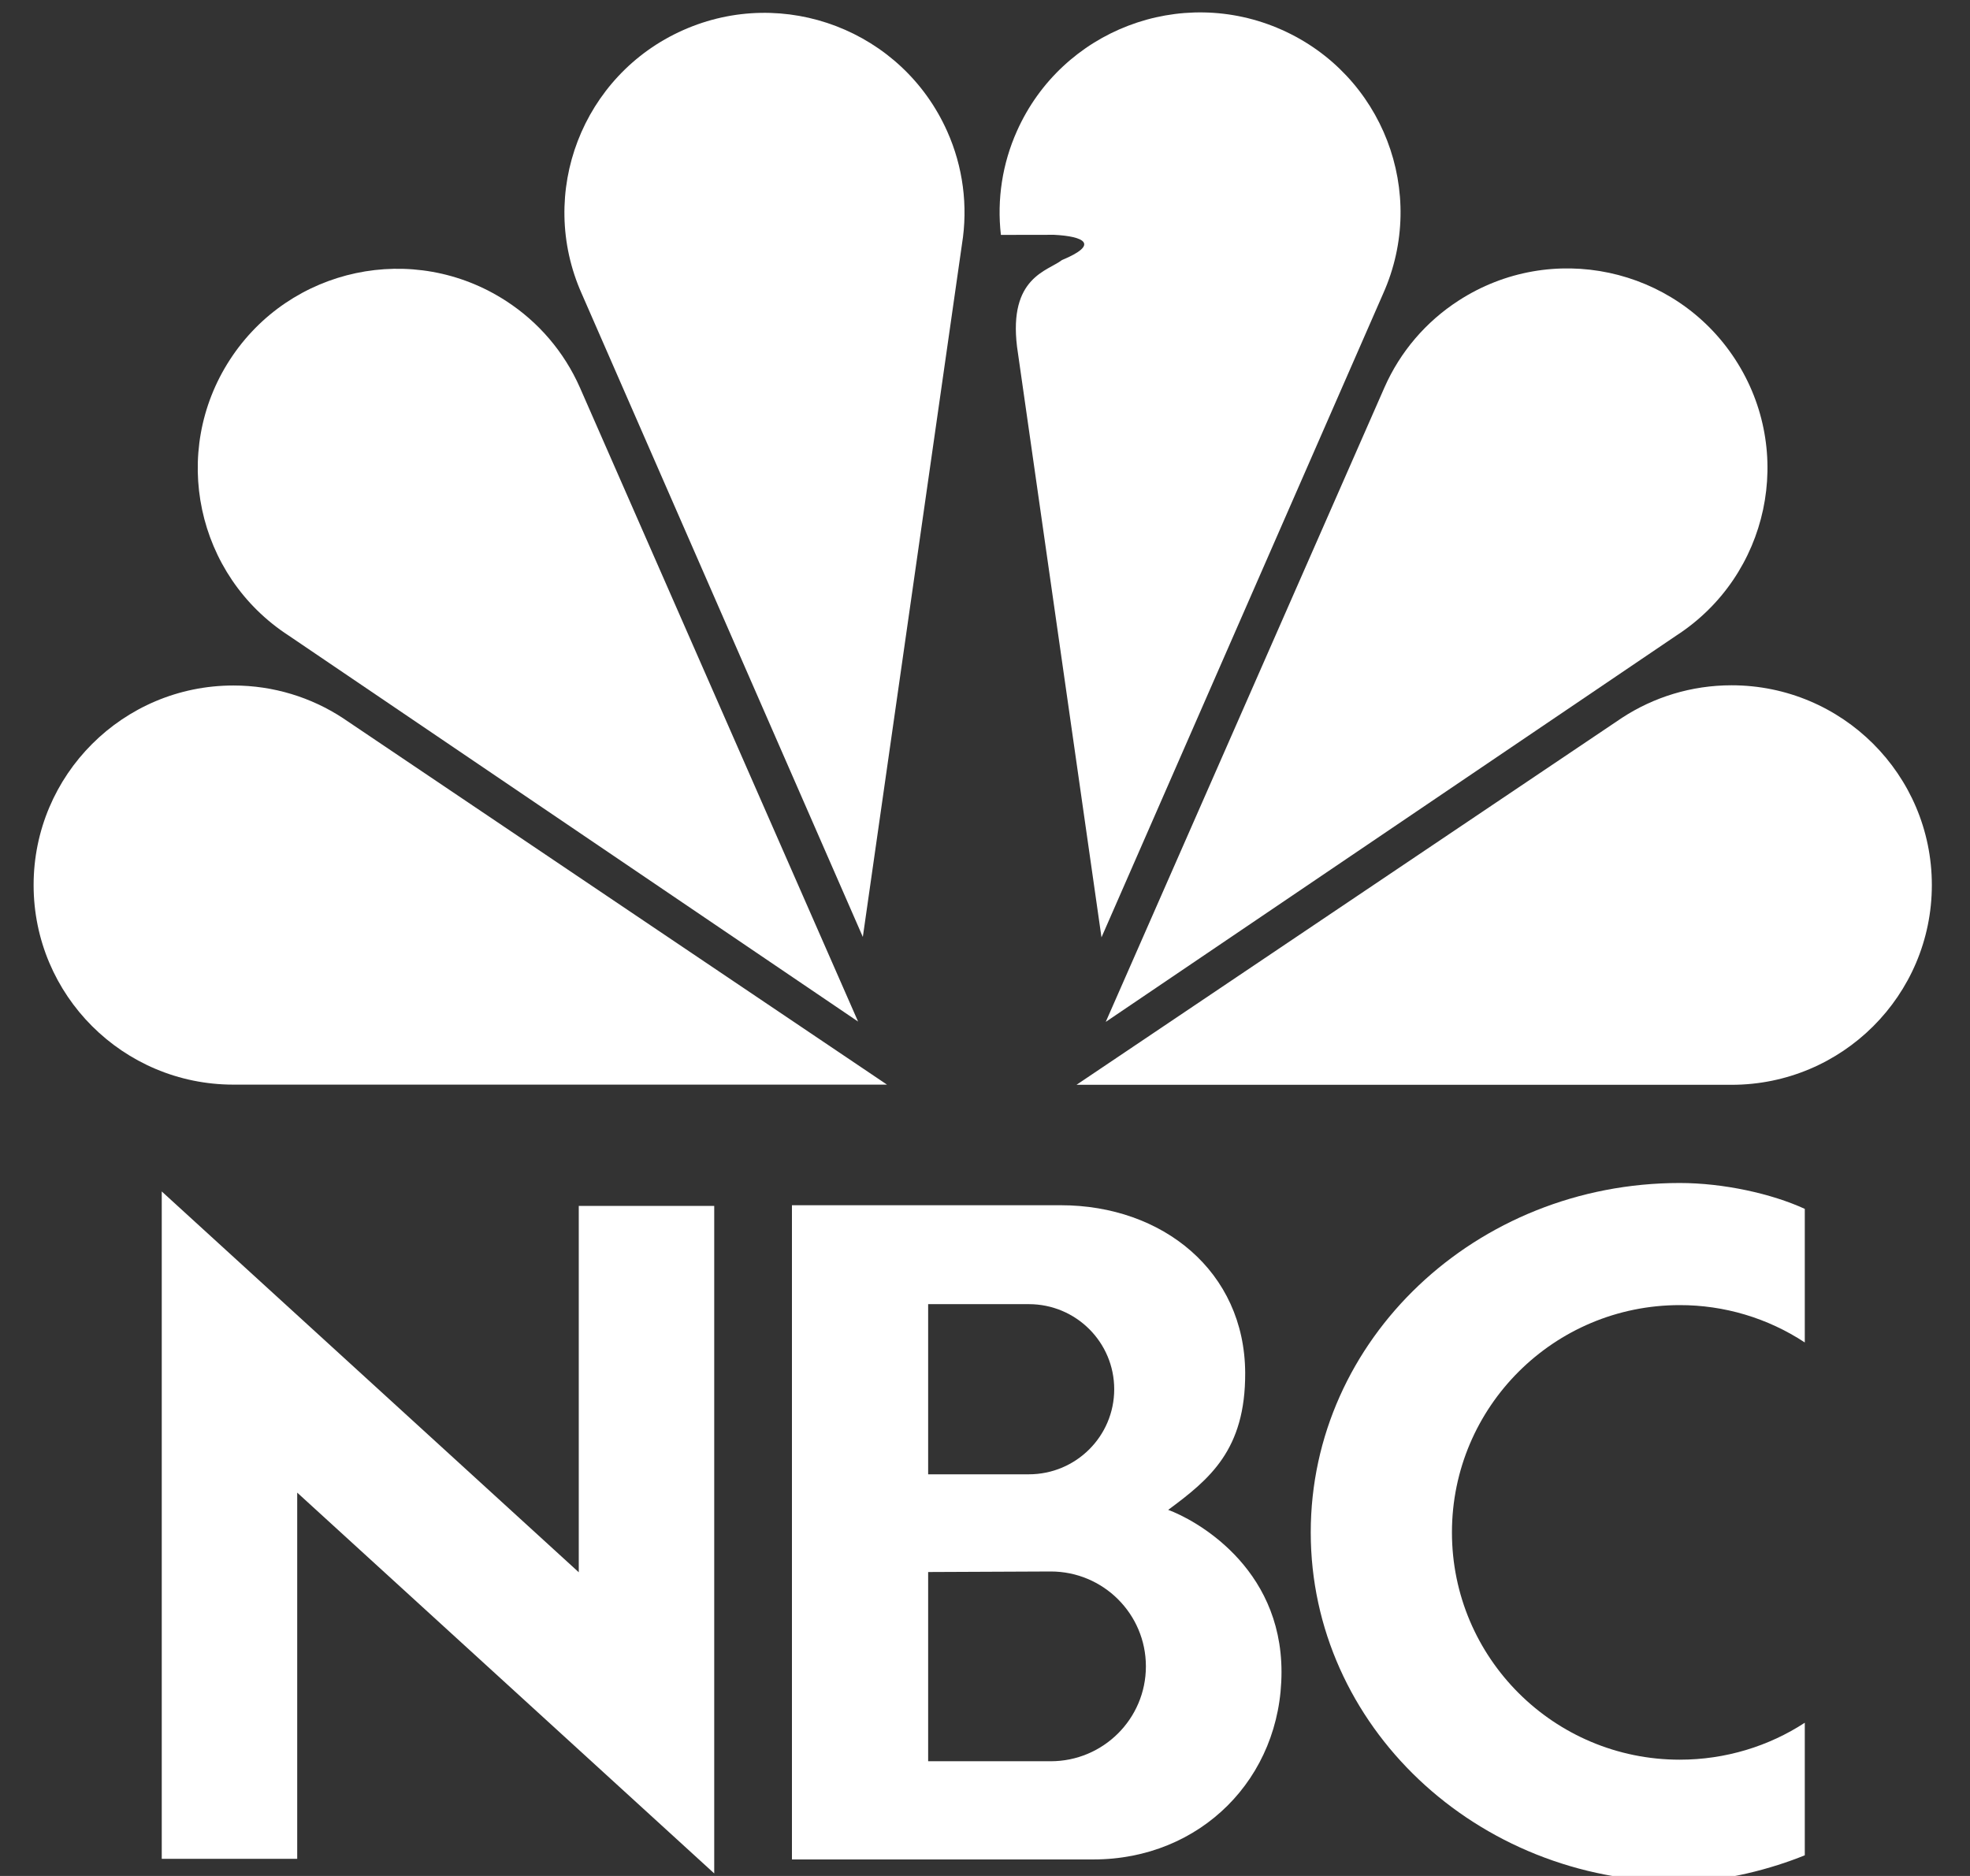
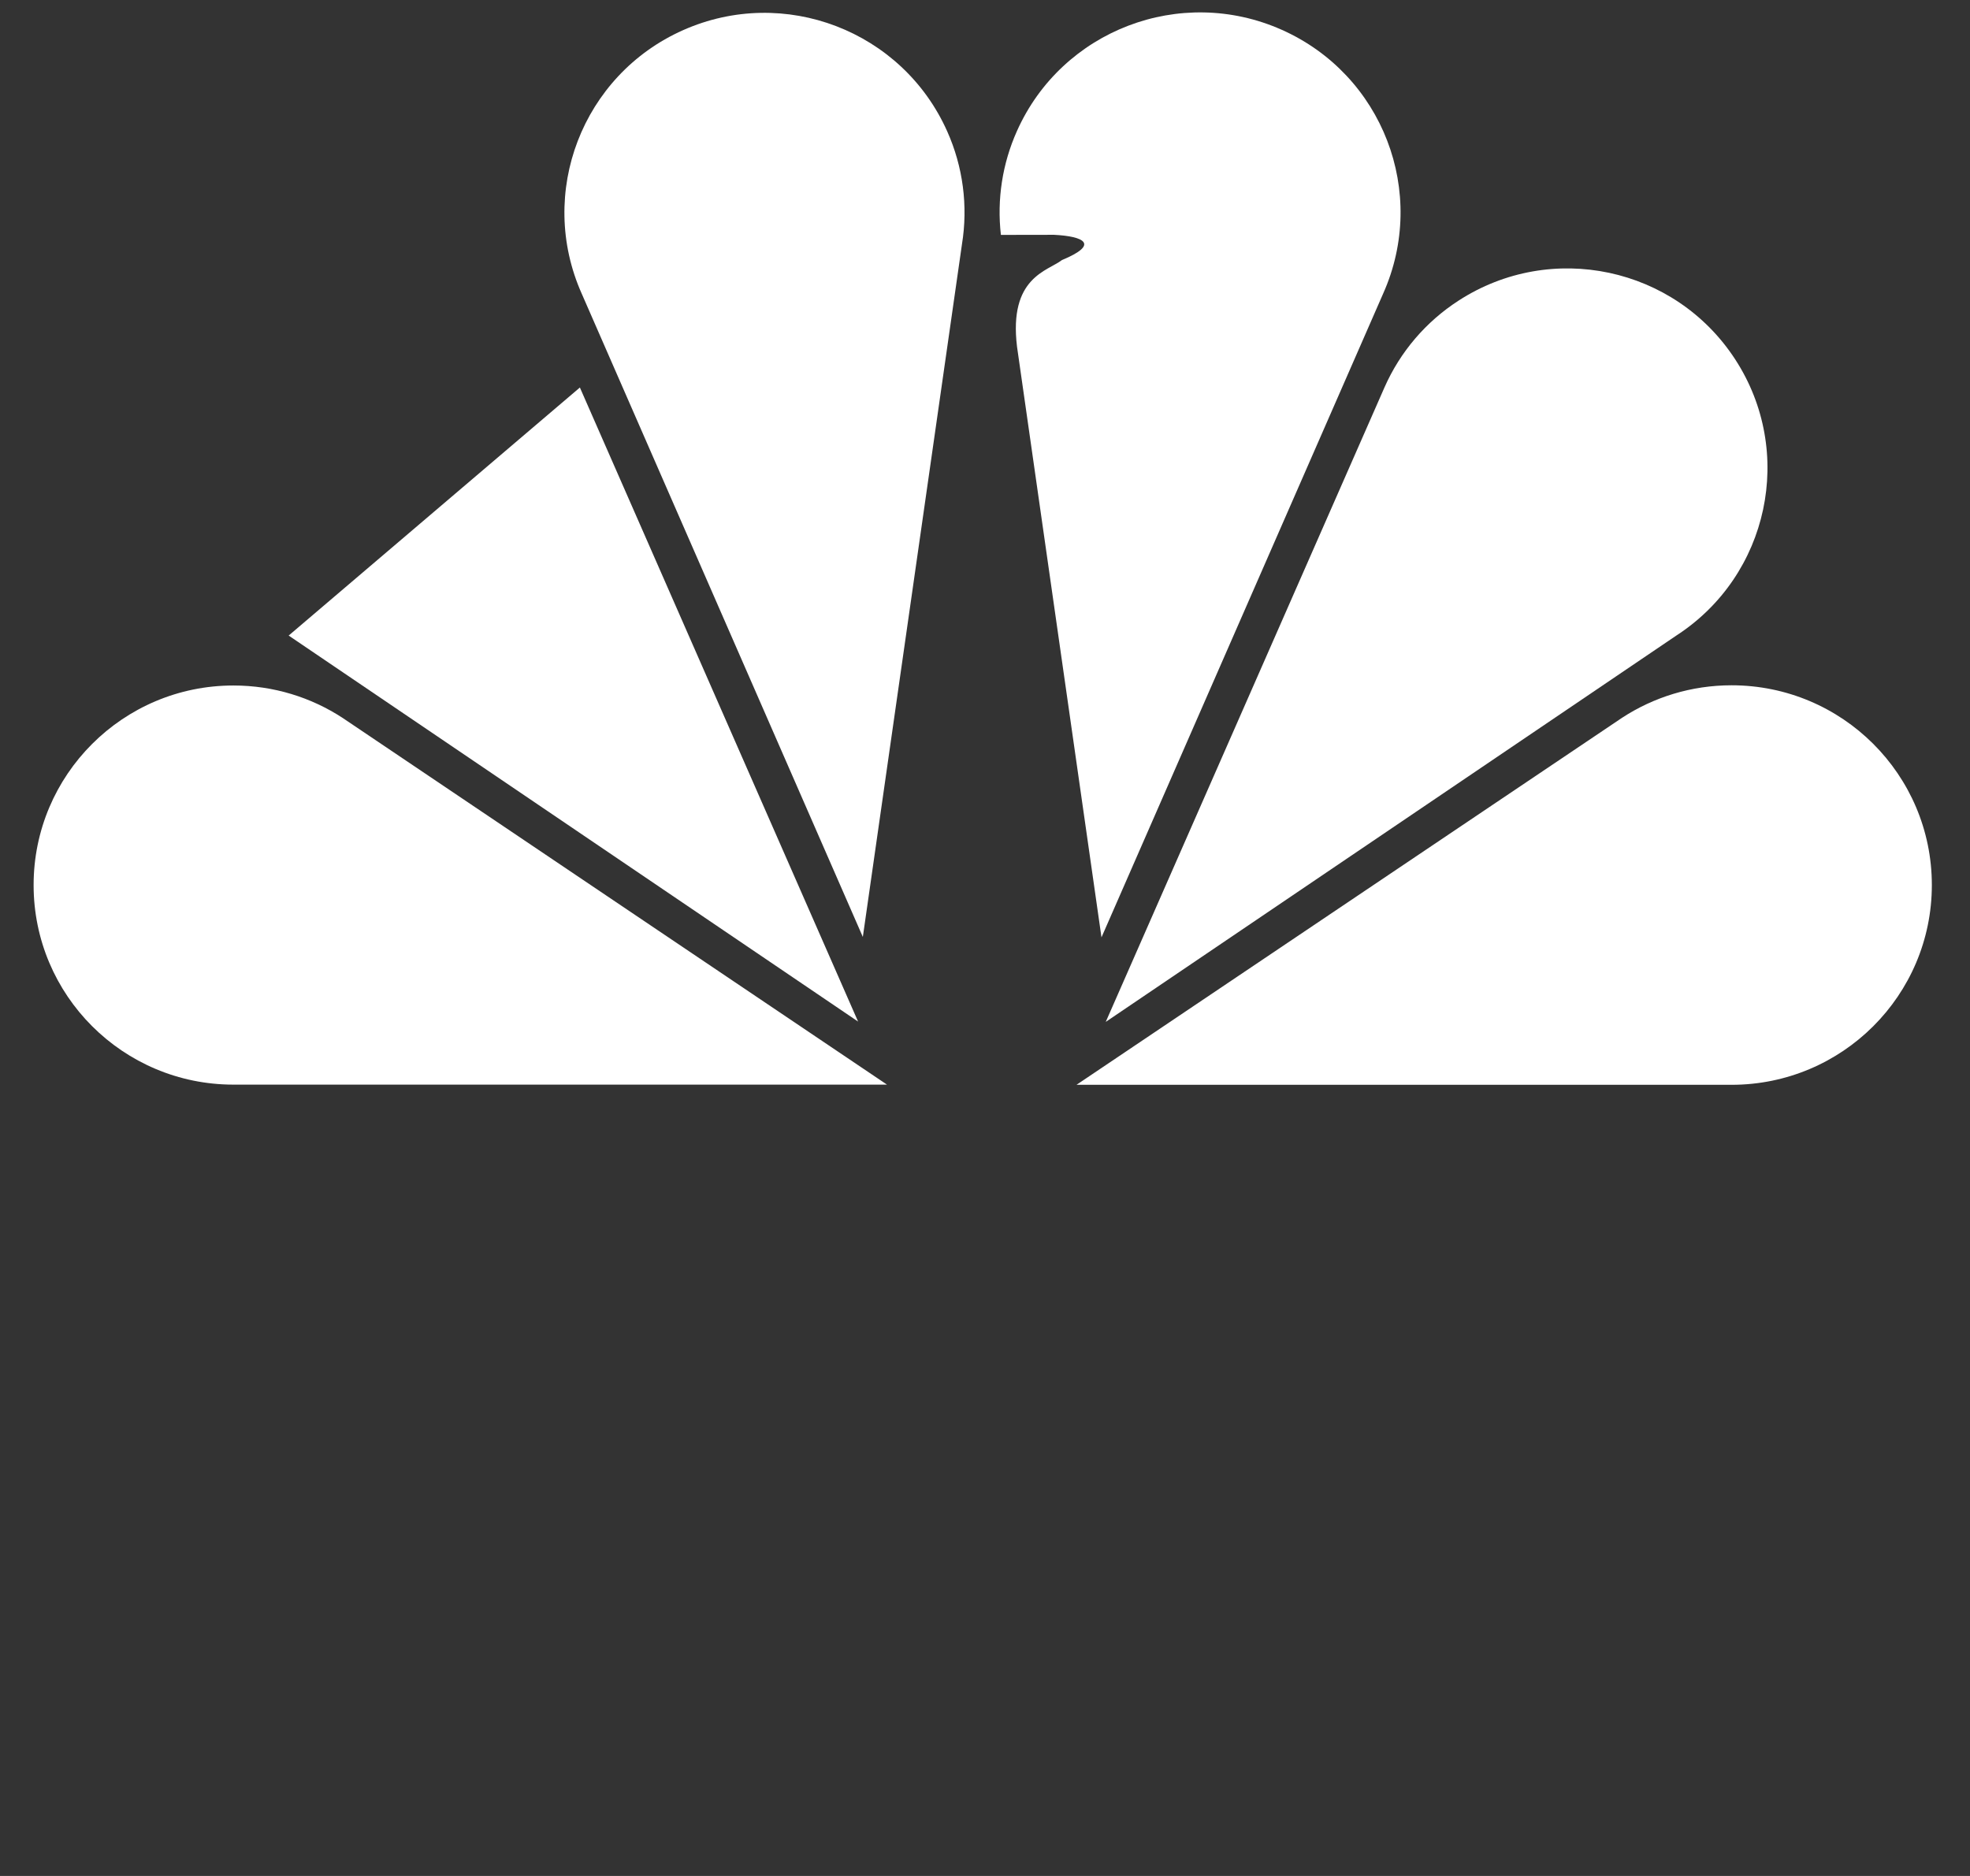
<svg xmlns="http://www.w3.org/2000/svg" id="Layer_1" data-name="Layer 1" viewBox="0 0 654.75 623.56">
  <rect x="0" y="0" width="654.75" height="623.56" fill="#333333" stroke="none" />
  <defs>
    <style>      .cls-1 {        fill: #fff;      }    </style>
  </defs>
-   <polygon class="cls-1" points="192.36 522.62 53.76 396.04 53.76 617.88 98.78 617.88 98.78 496.15 237.38 622.73 237.38 400.84 192.36 400.84 192.36 522.62" />
-   <path class="cls-1" d="m95.94,211.26l189.25,128.31-92.46-210.76c-5.2-11.78-13.73-21.78-24.54-28.77-30.72-19.94-71.81-11.21-91.76,19.5-19.95,30.71-11.22,71.77,19.51,91.72Z" />
+   <path class="cls-1" d="m95.94,211.26l189.25,128.31-92.46-210.76Z" />
  <path class="cls-1" d="m294.8,360.53l-180.92-121.89c-10.43-6.81-22.9-10.78-36.3-10.78-36.68,0-66.41,29.7-66.41,66.34s29.73,66.33,66.41,66.33h217.22Z" />
  <path class="cls-1" d="m286.77,311.45l32.95-230.28c2.06-12.72.35-25.76-4.91-37.52-14.93-33.48-54.23-48.54-87.77-33.63-33.54,14.91-48.62,54.14-33.69,87.62l93.43,213.82Z" />
-   <path class="cls-1" d="m388.25,501.89c13.75-10.18,25.71-19.9,25.6-45.54-.15-33.74-27.45-55.73-61.3-55.73h-89.34v217.46h100.21c35.49,0,62.5-26.92,62.5-62.31s-29.24-50.82-37.67-53.89Zm-79.77-68.39h33.47c15.67,0,28.37,12.66,28.37,28.28s-12.7,28.28-28.37,28.28h-33.47v-56.55Zm40.74,151.94h-40.74v-62.9l40.74-.18c17.47,0,31.63,14.12,31.63,31.54s-14.17,31.54-31.63,31.54Z" />
  <path class="cls-1" d="m350.3,78.05c10,.5,15.26,3.15,2.64,8.4-4.74,3.67-17.74,5.67-14.92,28.81l28.07,196.32,93.62-214c14.97-33.52-.15-72.78-33.76-87.7-33.61-14.92-72.99.15-87.95,33.66-4.85,10.82-6.7,22.75-5.34,34.54l17.64-.03Z" />
  <path class="cls-1" d="m367.49,339.69l189.67-128.44c30.79-19.96,39.55-61.06,19.55-91.8-20-30.74-61.17-39.48-91.96-19.51-10.83,6.99-19.38,17-24.59,28.8l-92.66,210.95Z" />
-   <path class="cls-1" d="m435.64,509.38c0,64.14,54.91,116.13,122.64,116.13,14.82,0,30.81-4.43,41.56-8.81v-44.06c-11.9,7.77-26.29,12.28-41.56,12.28-41.81,0-75.71-33.82-75.71-75.55s33.9-75.55,75.71-75.55c14.77-.02,29.22,4.29,41.56,12.41v-44.4c-11-5.05-26.99-8.6-41.56-8.6-67.73,0-122.64,51.99-122.64,116.13Z" />
  <path class="cls-1" d="m575.51,227.79c-13.42,0-25.92,3.97-36.38,10.79l-181.34,122.01h217.71c36.77,0,66.57-29.73,66.57-66.4s-29.8-66.4-66.57-66.4Z" />
</svg>